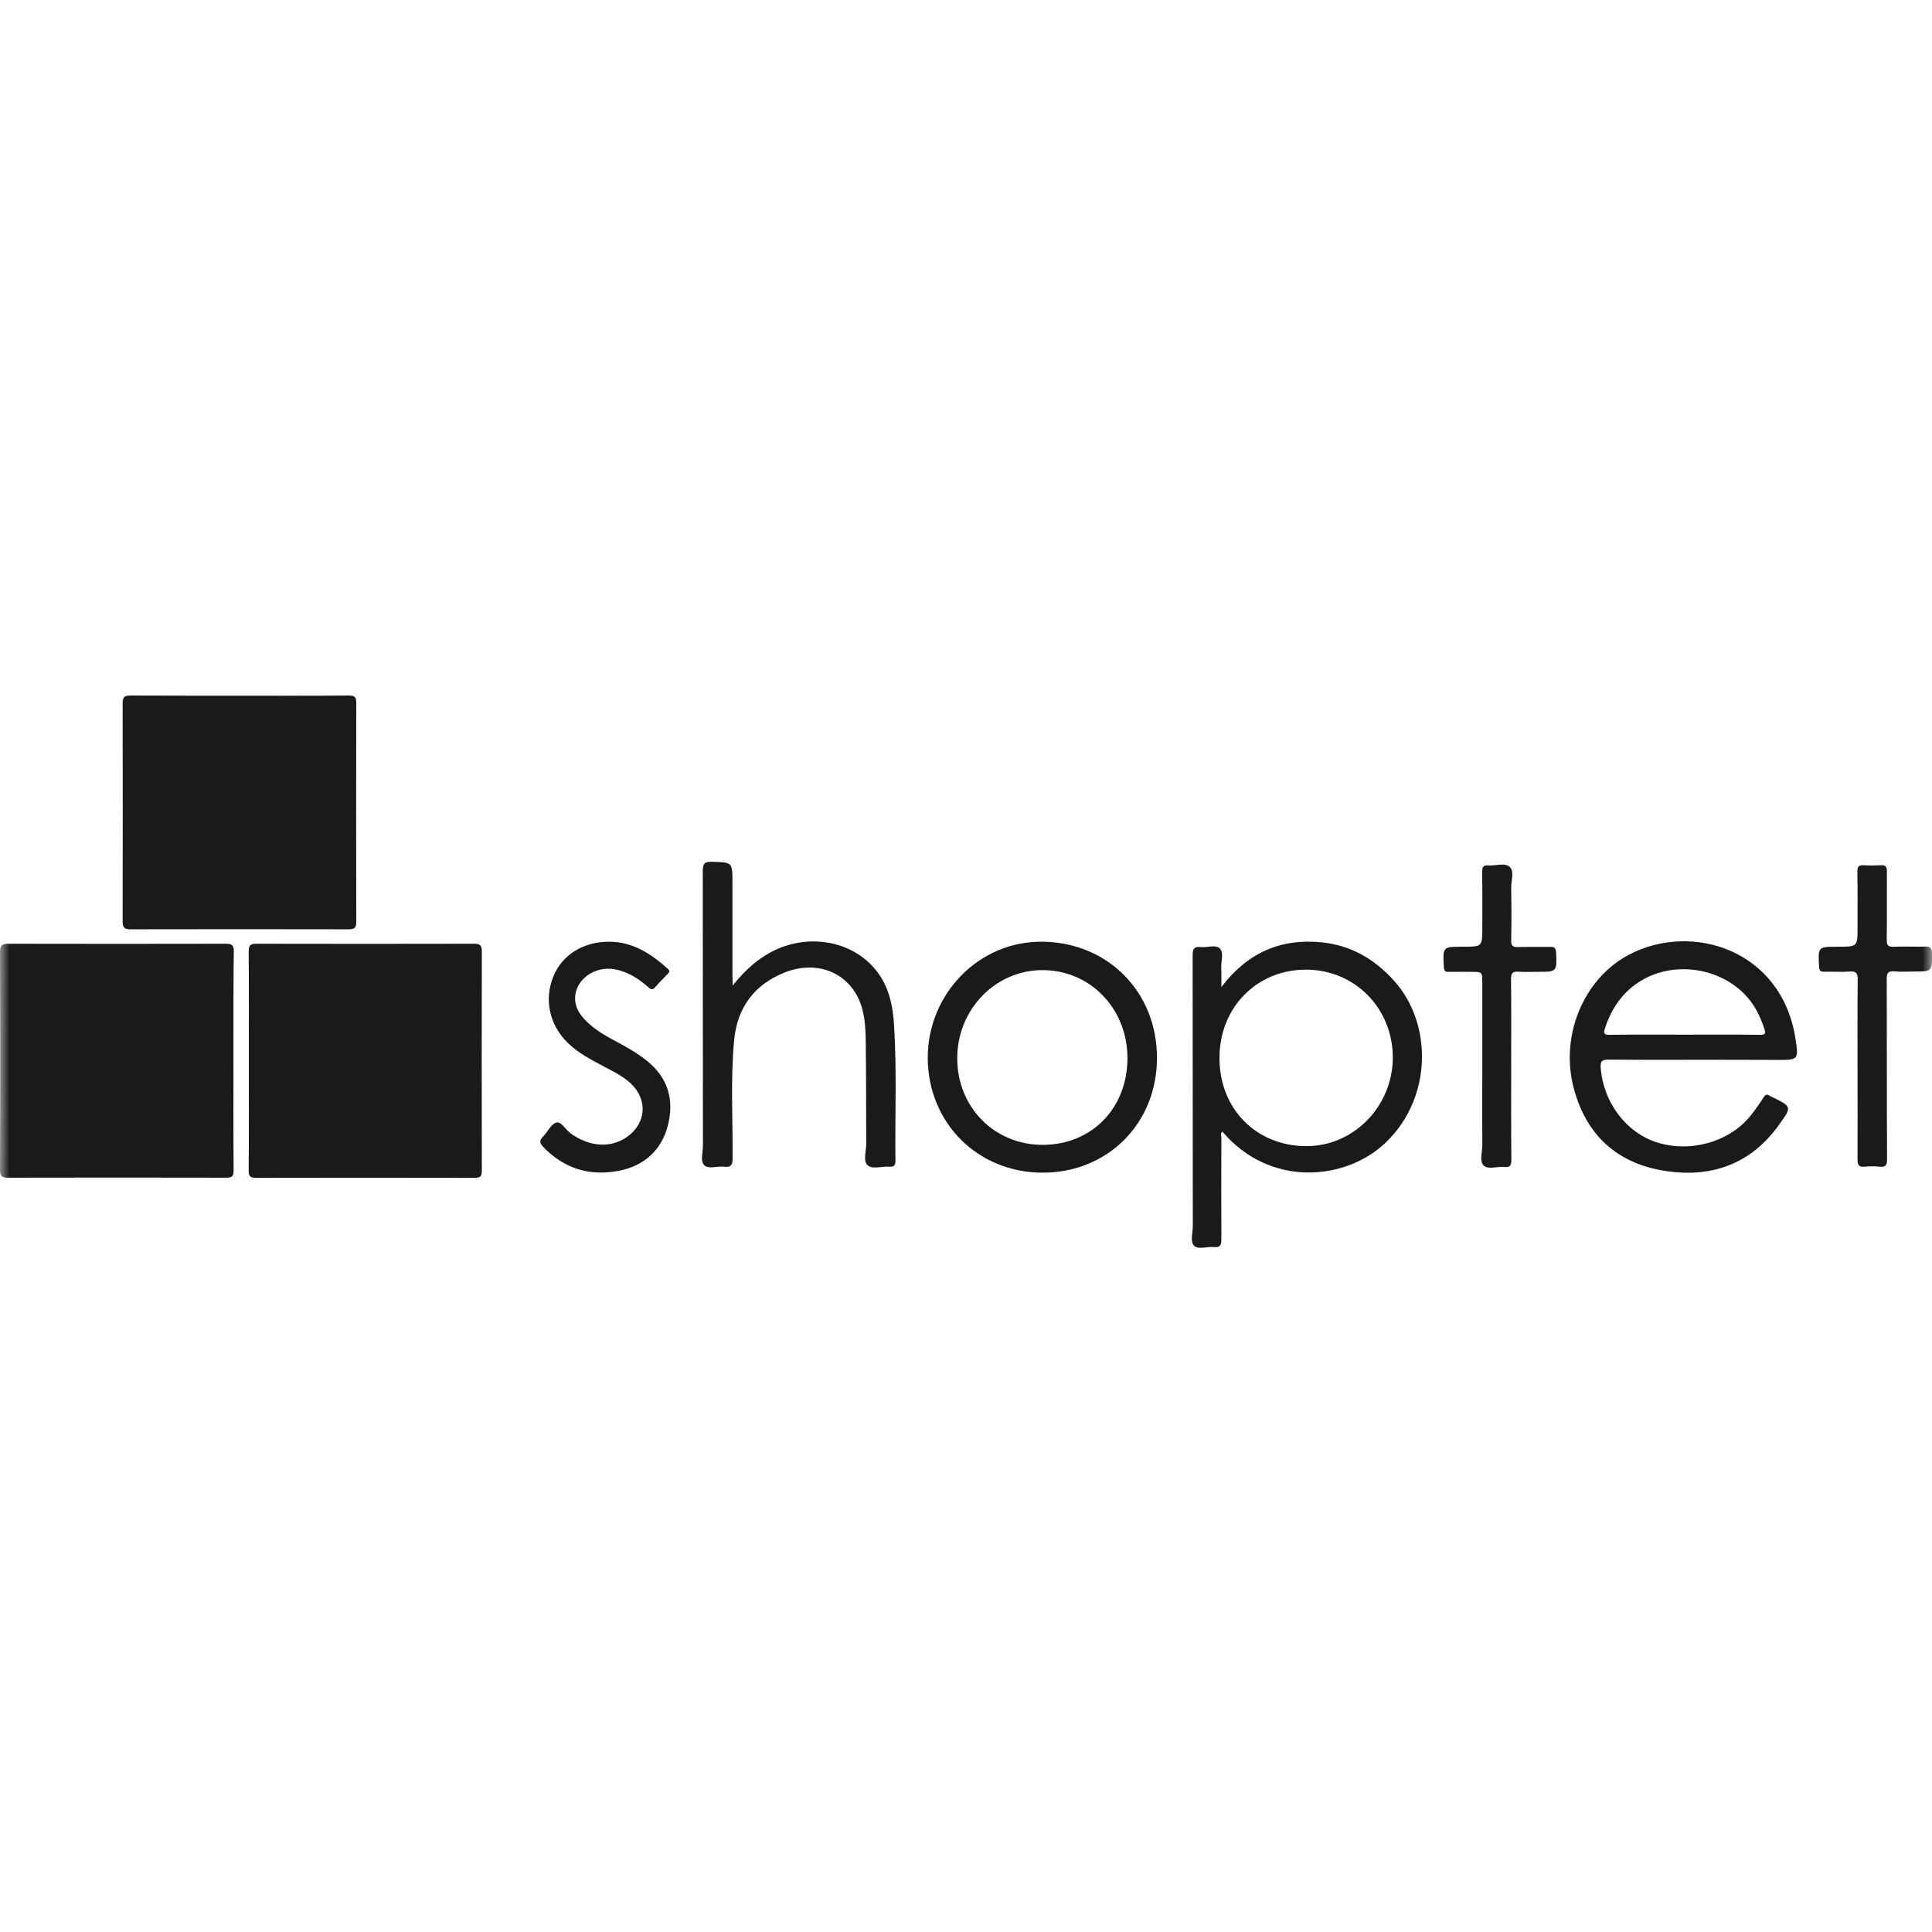
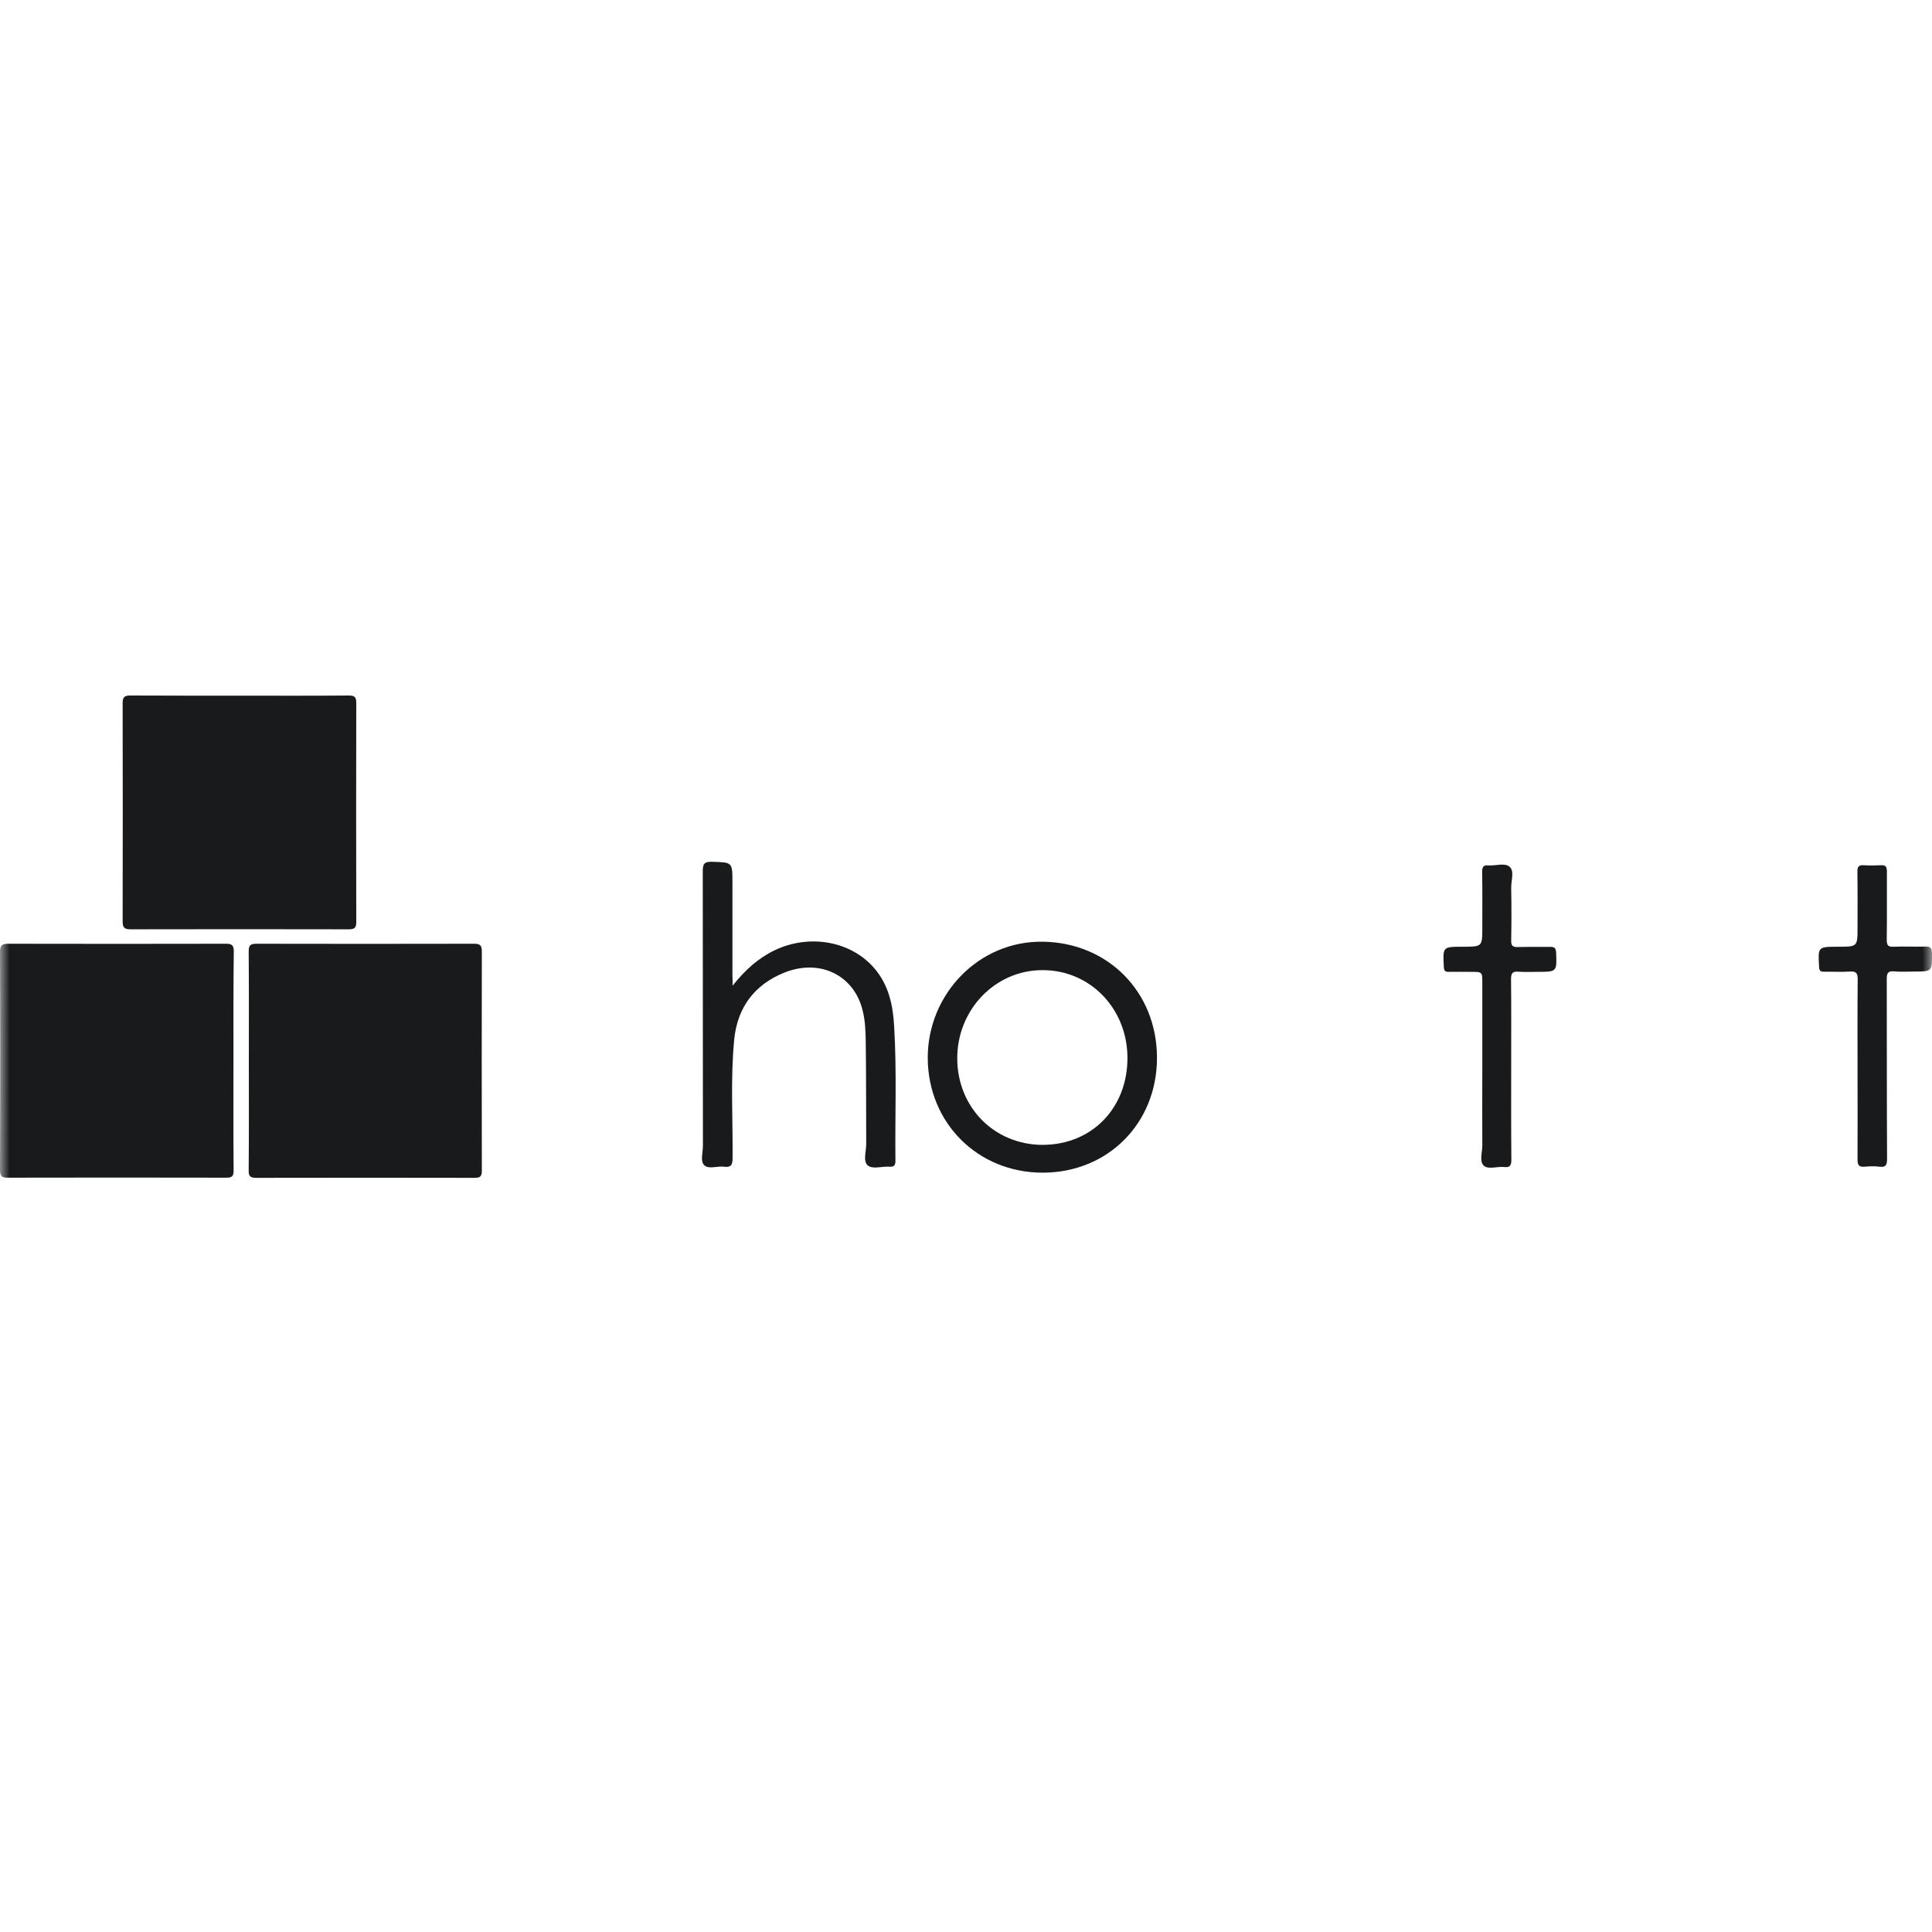
<svg xmlns="http://www.w3.org/2000/svg" width="100" height="100" viewBox="0 0 100 100" fill="none">
  <mask id="mask0" maskUnits="userSpaceOnUse" x="0" y="0" width="100" height="100">
    <rect width="100" height="100" fill="white" />
  </mask>
  <g mask="url(#mask0)">
    <path d="M12.41 36.008C14.296 36.008 16.173 36.016 18.058 36C18.367 36 18.44 36.089 18.44 36.382C18.432 40.161 18.432 43.94 18.44 47.719C18.44 48.036 18.343 48.101 18.05 48.101C14.287 48.093 10.517 48.093 6.754 48.101C6.421 48.101 6.348 47.995 6.348 47.686C6.356 43.923 6.356 40.153 6.348 36.39C6.348 36.049 6.47 36 6.762 36C8.648 36.008 10.525 36.008 12.41 36.008Z" fill="#191A1B" />
    <path d="M12.084 54.895C12.084 56.788 12.076 58.69 12.092 60.583C12.092 60.892 12.003 60.957 11.71 60.957C7.948 60.949 4.185 60.949 0.414 60.957C0.114 60.957 0 60.9 0 60.567C0.016 56.804 0.016 53.042 0 49.271C0 48.929 0.106 48.848 0.439 48.848C4.193 48.856 7.94 48.856 11.694 48.848C12.011 48.848 12.101 48.929 12.101 49.246C12.076 51.132 12.084 53.009 12.084 54.895Z" fill="#191A1B" />
    <path d="M12.88 54.895C12.88 53.009 12.888 51.132 12.872 49.246C12.872 48.921 12.97 48.848 13.278 48.848C17.033 48.856 20.779 48.856 24.534 48.848C24.851 48.848 24.94 48.929 24.94 49.255C24.932 53.033 24.932 56.812 24.94 60.591C24.94 60.908 24.843 60.965 24.55 60.965C20.787 60.957 17.025 60.957 13.254 60.965C12.905 60.965 12.864 60.835 12.872 60.542C12.888 58.657 12.88 56.772 12.88 54.895Z" fill="#191A1B" />
-     <path d="M63.218 51.091C64.575 49.303 66.298 48.564 68.411 48.775C69.939 48.929 71.166 49.653 72.181 50.791C74.156 53.009 74.14 56.853 71.702 59.161C69.662 61.095 65.753 61.493 63.275 58.576C63.153 58.649 63.218 58.771 63.218 58.86C63.21 60.624 63.21 62.379 63.218 64.143C63.218 64.46 63.145 64.582 62.82 64.549C62.478 64.508 62.023 64.695 61.804 64.476C61.593 64.256 61.739 63.809 61.739 63.46C61.731 58.787 61.739 54.123 61.731 49.45C61.731 49.125 61.796 48.978 62.145 49.019C62.478 49.06 62.909 48.881 63.128 49.084C63.364 49.303 63.193 49.75 63.21 50.092C63.226 50.376 63.218 50.669 63.218 51.091ZM67.59 50.189C65.046 50.189 63.12 52.156 63.12 54.756C63.112 57.389 65.022 59.324 67.623 59.324C70.069 59.324 72.084 57.259 72.092 54.748C72.092 52.188 70.126 50.189 67.59 50.189Z" fill="#191A1B" />
-     <path d="M87.915 54.854C86.371 54.854 84.827 54.862 83.283 54.846C82.941 54.846 82.82 54.895 82.852 55.285C82.99 57.04 84.144 58.6 85.729 59.12C87.46 59.681 89.483 59.129 90.597 57.763C90.841 57.462 91.068 57.137 91.279 56.804C91.369 56.666 91.45 56.609 91.596 56.715C91.653 56.755 91.718 56.78 91.775 56.804C92.734 57.284 92.742 57.292 92.125 58.161C90.629 60.291 88.524 61.006 86.046 60.583C83.632 60.169 82.08 58.69 81.454 56.317C80.747 53.627 81.942 50.685 84.282 49.433C87.566 47.678 92.246 49.173 92.937 53.789C93.1 54.854 93.075 54.862 92.011 54.862C90.654 54.854 89.28 54.854 87.915 54.854ZM87.216 53.554C88.516 53.554 89.817 53.545 91.109 53.562C91.361 53.562 91.401 53.505 91.328 53.269C91.109 52.595 90.8 51.969 90.296 51.457C88.313 49.425 84.193 49.628 83.063 53.253C82.974 53.537 83.08 53.562 83.323 53.562C84.624 53.545 85.924 53.554 87.216 53.554Z" fill="#191A1B" />
    <path d="M37.919 51.018C38.578 50.197 39.252 49.588 40.105 49.181C41.901 48.328 44.031 48.71 45.241 50.1C46.005 50.977 46.225 52.042 46.282 53.147C46.42 55.463 46.322 57.771 46.347 60.087C46.347 60.315 46.273 60.404 46.046 60.388C45.656 60.356 45.16 60.542 44.908 60.315C44.664 60.096 44.835 59.6 44.835 59.226C44.827 57.462 44.835 55.707 44.811 53.944C44.803 53.391 44.786 52.83 44.648 52.294C44.201 50.474 42.438 49.604 40.593 50.344C39.041 50.969 38.163 52.156 38.001 53.822C37.806 55.862 37.935 57.91 37.919 59.949C37.919 60.315 37.822 60.437 37.464 60.388C37.123 60.347 36.676 60.534 36.448 60.307C36.237 60.096 36.383 59.665 36.383 59.324C36.375 54.586 36.383 49.848 36.375 45.11C36.375 44.736 36.432 44.59 36.855 44.606C37.903 44.639 37.911 44.614 37.911 45.663C37.911 47.272 37.911 48.889 37.911 50.498C37.919 50.636 37.919 50.766 37.919 51.018Z" fill="#191A1B" />
    <path d="M59.885 54.756C59.885 58.145 57.341 60.697 53.968 60.697C50.612 60.697 48.036 58.129 48.02 54.764C48.011 51.457 50.669 48.686 53.984 48.743C57.341 48.791 59.885 51.335 59.885 54.756ZM58.357 54.764C58.357 52.205 56.422 50.205 53.952 50.214C51.514 50.214 49.539 52.261 49.547 54.789C49.556 57.324 51.473 59.258 53.976 59.258C56.512 59.25 58.357 57.357 58.357 54.764Z" fill="#191A1B" />
-     <path d="M31.514 48.743C32.75 48.743 33.692 49.36 34.57 50.148C34.684 50.254 34.651 50.319 34.562 50.409C34.334 50.644 34.107 50.872 33.895 51.116C33.741 51.286 33.644 51.172 33.53 51.075C33.034 50.644 32.489 50.295 31.831 50.173C30.783 49.97 29.759 50.717 29.767 51.684C29.767 52.107 29.962 52.432 30.23 52.733C30.685 53.228 31.254 53.57 31.839 53.879C32.416 54.179 32.977 54.504 33.489 54.911C34.586 55.788 34.903 56.942 34.57 58.251C34.237 59.543 33.335 60.347 32.034 60.599C30.531 60.892 29.198 60.494 28.117 59.364C27.93 59.169 27.906 59.031 28.109 58.828C28.345 58.592 28.516 58.186 28.792 58.105C29.052 58.031 29.263 58.462 29.515 58.649C30.498 59.364 31.604 59.445 32.457 58.844C33.449 58.145 33.538 56.926 32.66 56.089C32.254 55.707 31.75 55.463 31.262 55.203C30.604 54.854 29.938 54.513 29.401 53.992C28.434 53.058 28.15 51.733 28.646 50.531C29.093 49.433 30.182 48.743 31.514 48.743Z" fill="#191A1B" />
    <path d="M96.146 55.333C96.146 53.789 96.138 52.245 96.154 50.701C96.154 50.401 96.097 50.262 95.756 50.287C95.309 50.319 94.862 50.287 94.415 50.295C94.228 50.303 94.163 50.238 94.155 50.043C94.098 49.003 94.09 49.003 95.13 49.003C96.146 49.003 96.146 49.003 96.146 48.003C96.146 47.044 96.154 46.085 96.138 45.118C96.138 44.874 96.195 44.769 96.455 44.785C96.748 44.801 97.048 44.801 97.349 44.785C97.609 44.769 97.666 44.866 97.666 45.11C97.658 46.288 97.674 47.467 97.658 48.645C97.658 48.929 97.731 49.019 98.015 49.003C98.552 48.978 99.096 49.011 99.641 48.995C99.901 48.986 99.99 49.051 99.998 49.328C100.006 50.287 100.014 50.287 99.064 50.287C98.722 50.287 98.381 50.311 98.048 50.279C97.706 50.246 97.658 50.384 97.658 50.685C97.666 53.781 97.658 56.886 97.674 59.982C97.674 60.291 97.617 60.429 97.284 60.388C97.032 60.356 96.772 60.364 96.512 60.388C96.227 60.413 96.146 60.315 96.146 60.022C96.154 58.478 96.146 56.91 96.146 55.333Z" fill="#191A1B" />
    <path d="M76.724 55.301C76.724 53.822 76.724 52.351 76.724 50.872C76.724 50.303 76.724 50.303 76.131 50.303C75.749 50.303 75.375 50.295 74.993 50.303C74.806 50.311 74.741 50.246 74.733 50.051C74.676 49.003 74.668 49.003 75.708 49.003C76.724 49.003 76.724 49.003 76.724 48.003C76.724 47.044 76.732 46.077 76.716 45.118C76.716 44.874 76.781 44.769 77.033 44.793C77.407 44.825 77.886 44.639 78.138 44.866C78.398 45.094 78.211 45.581 78.219 45.955C78.236 46.865 78.236 47.767 78.219 48.678C78.211 48.946 78.301 49.027 78.561 49.019C79.114 49.003 79.674 49.019 80.227 49.011C80.446 49.003 80.528 49.059 80.544 49.295C80.584 50.303 80.593 50.303 79.577 50.303C79.252 50.303 78.927 50.319 78.602 50.295C78.301 50.27 78.211 50.36 78.211 50.669C78.228 52.115 78.219 53.57 78.219 55.016C78.219 56.682 78.211 58.348 78.228 60.014C78.228 60.307 78.171 60.445 77.854 60.404C77.496 60.364 77.025 60.551 76.797 60.331C76.562 60.104 76.724 59.64 76.724 59.275C76.716 57.958 76.724 56.626 76.724 55.301Z" fill="#191A1B" />
  </g>
</svg>